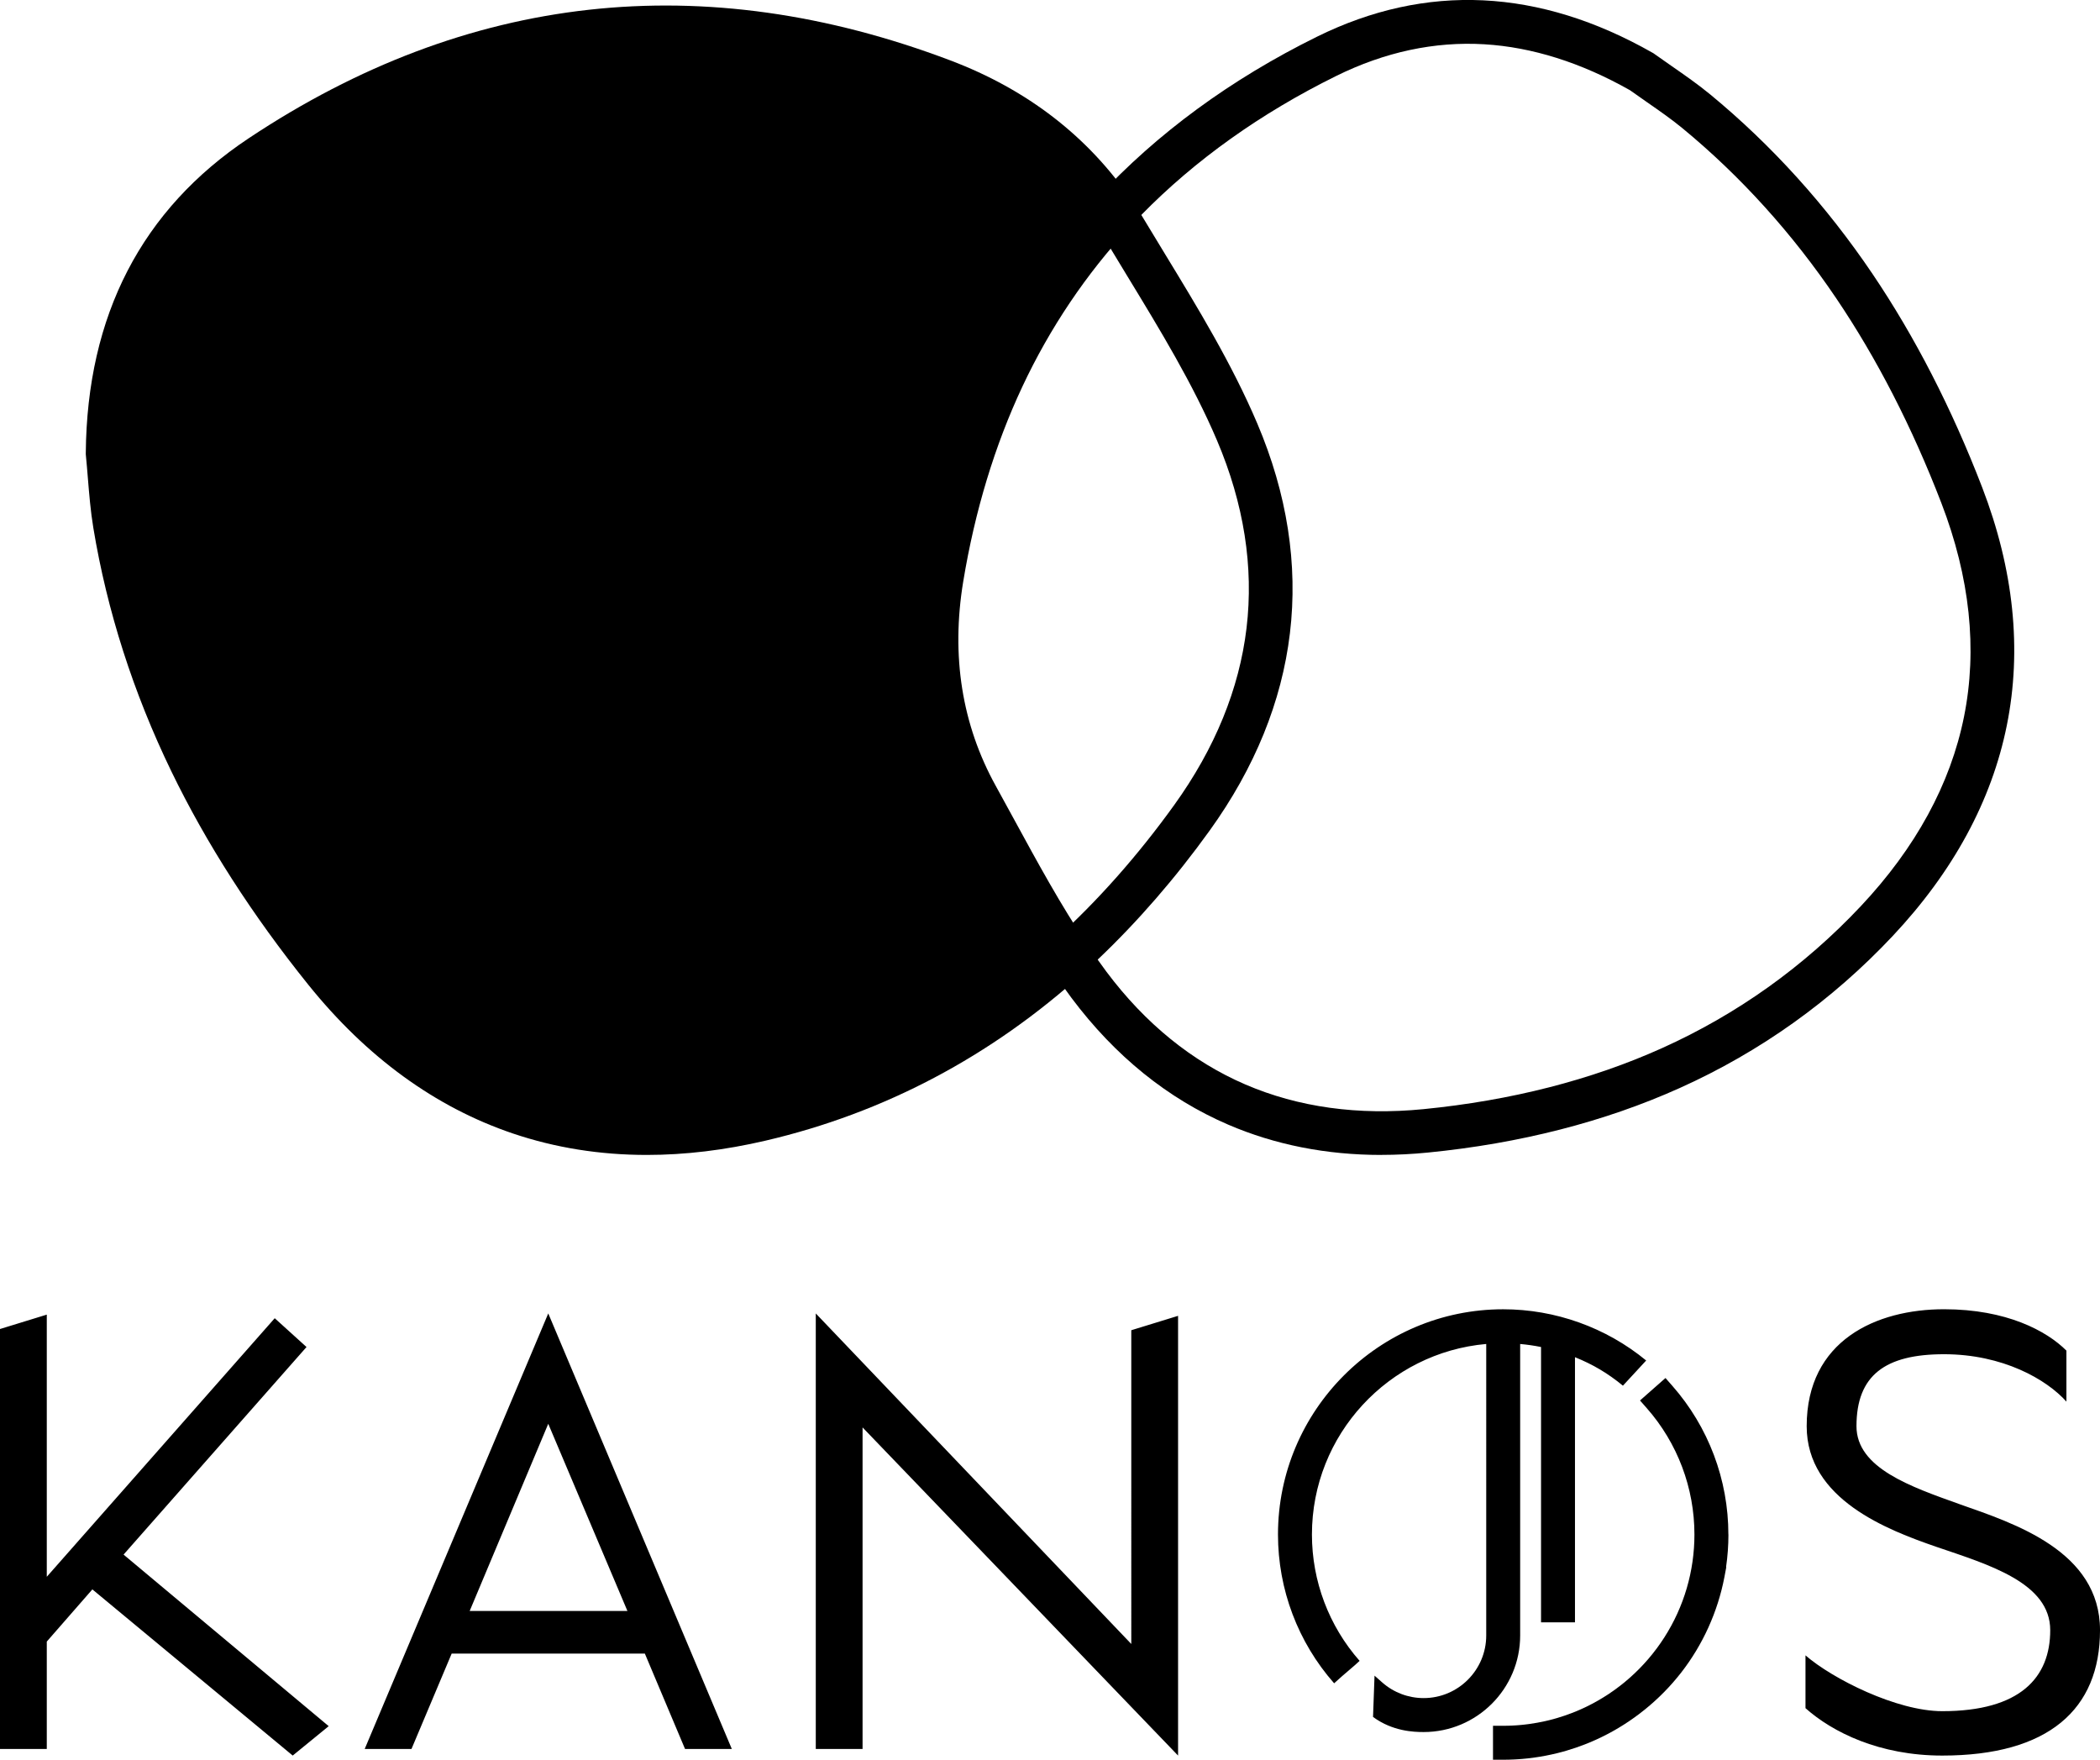
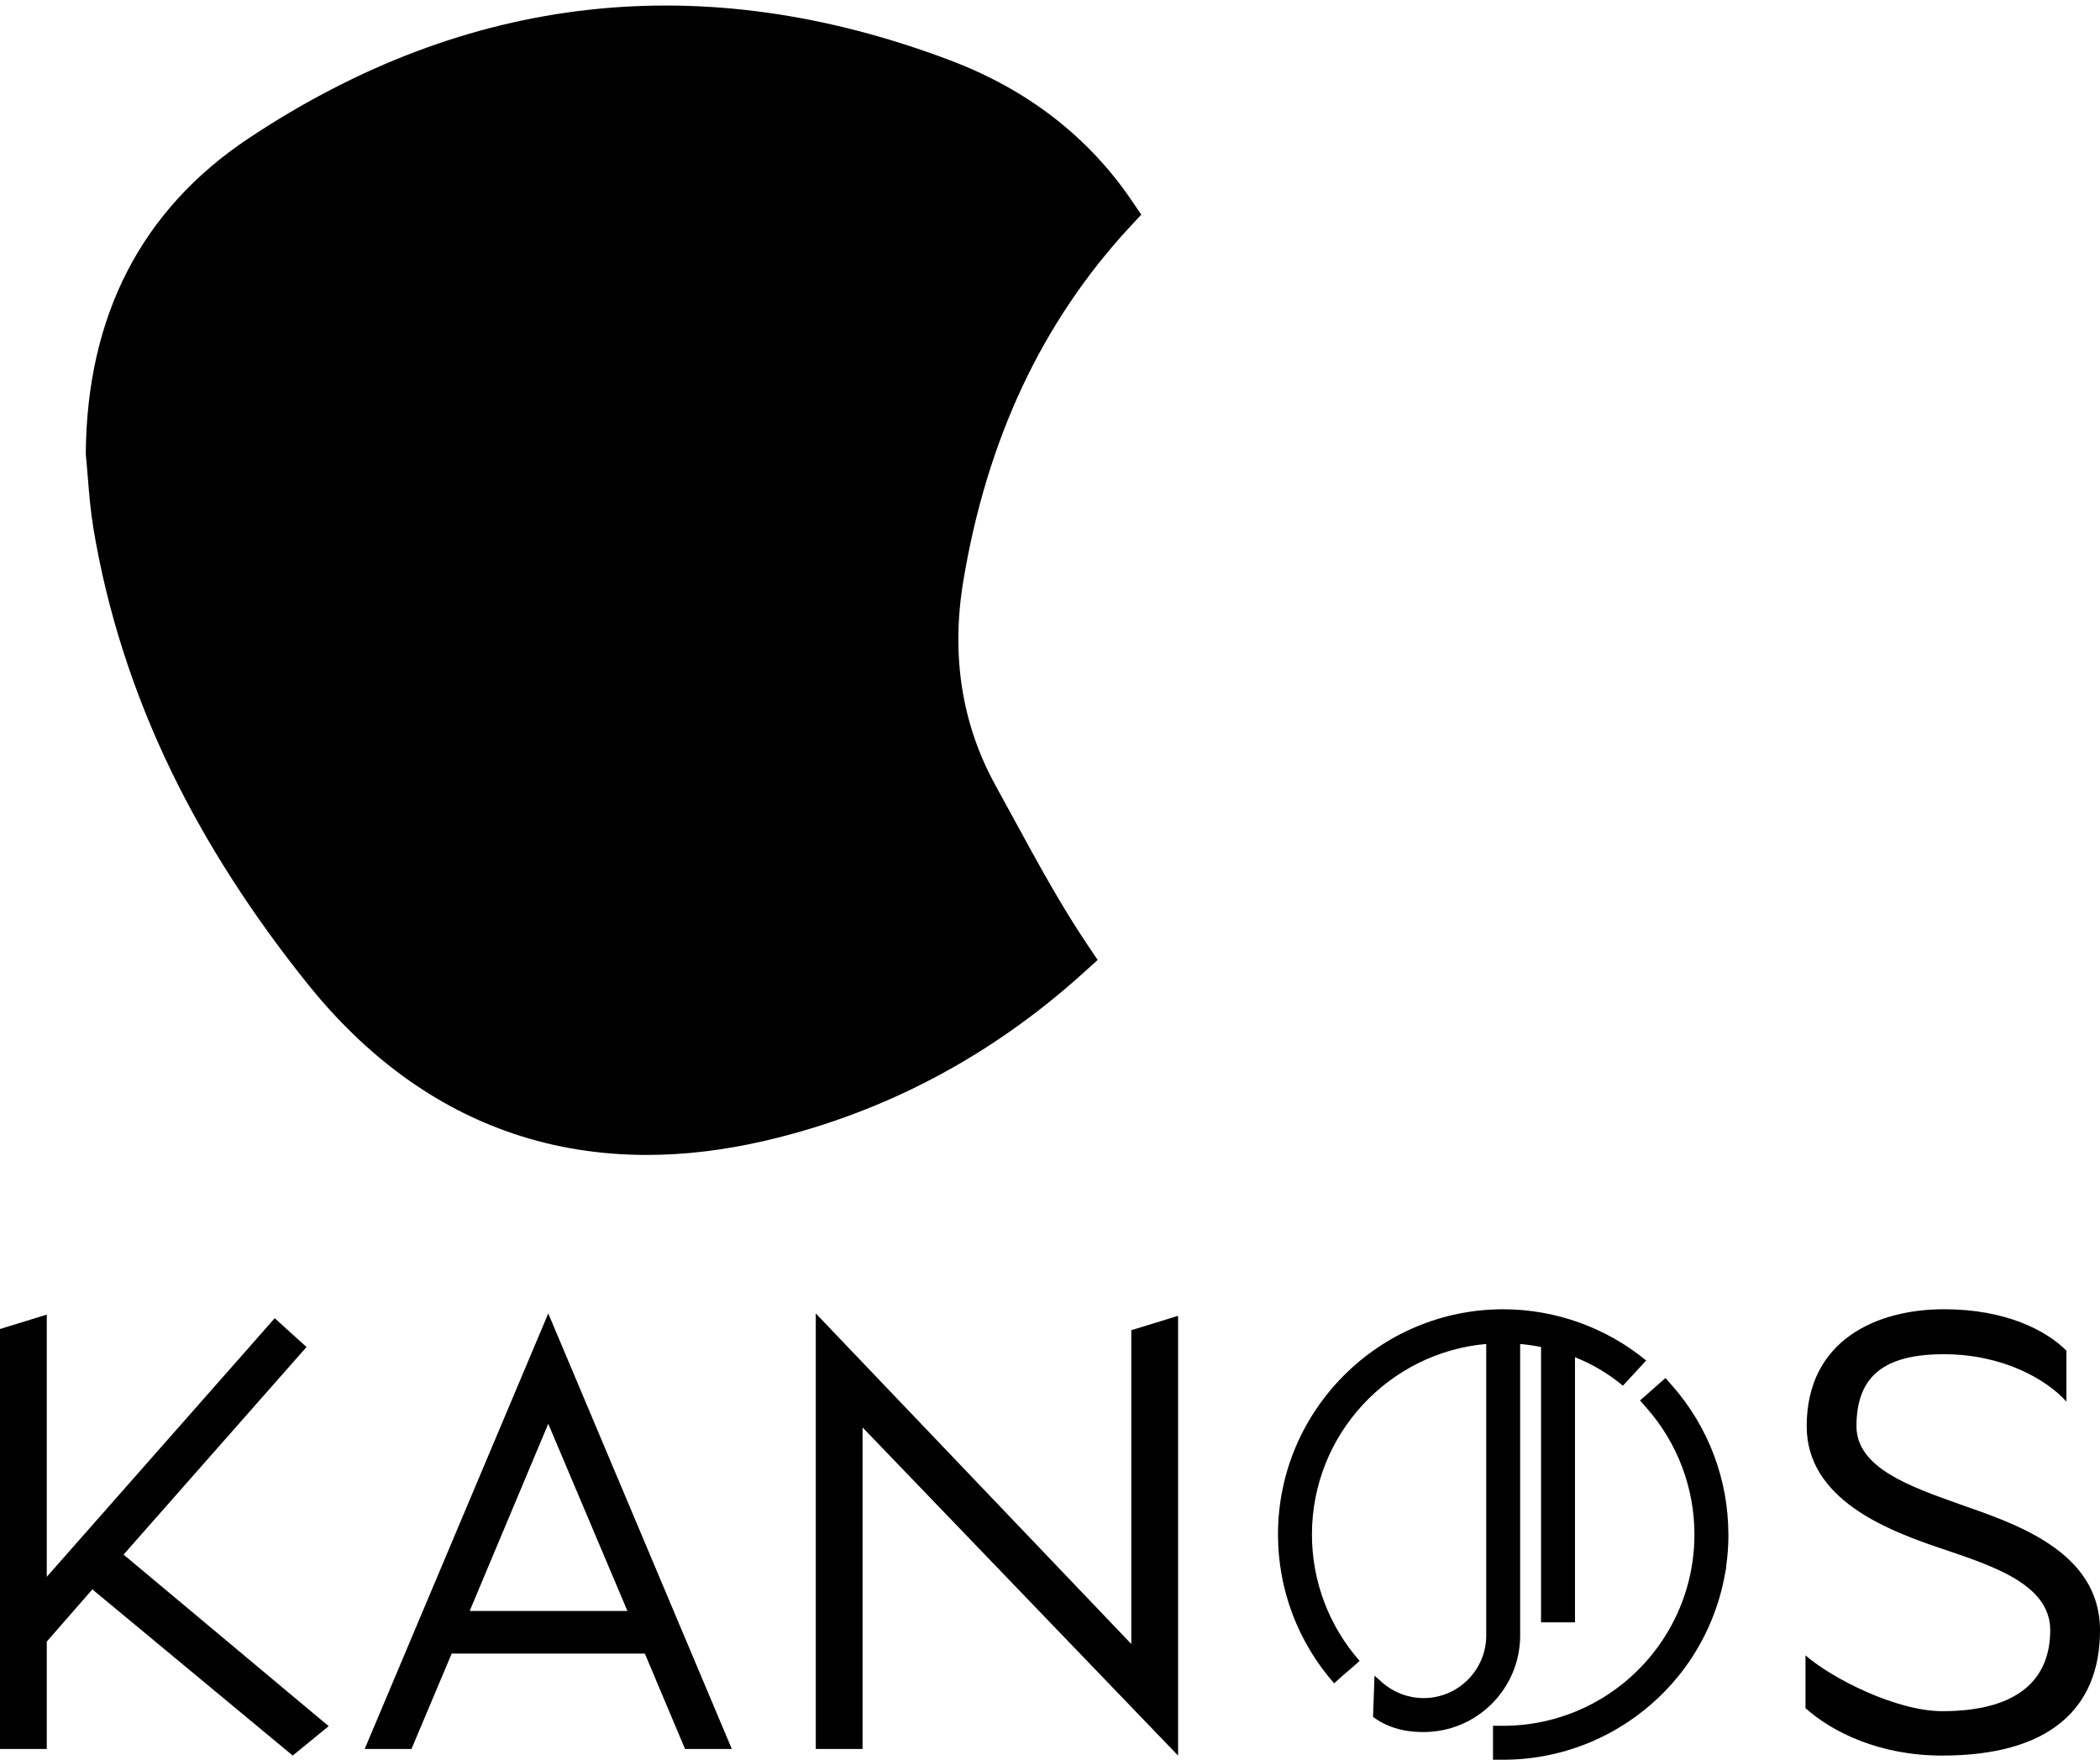
<svg xmlns="http://www.w3.org/2000/svg" data-name="圖層 2" viewBox="0 0 1874.89 1570.91">
  <g data-name="圖層 1">
    <path d="m82.47 1418.85-40.7 46.59v95.86H0v-374.88l41.77-12.85v234.03l203.51-230.82 28.38 25.71-163.34 185.3 183.15 153.16-32.13 26.24-178.87-148.34zm493.23 57.3H403.26l-35.88 85.15h-41.77l163.88-388.8 163.88 388.8H611.6l-35.88-85.15zm-86.22-205.11-70.16 167.09h140.85l-70.69-167.09zm280.62 3.22v287.05h-41.77v-388.8l281.69 295.08V1187.5l41.77-12.85v392.55L770.1 1274.26zm979.48 68.55c48.73 17.14 125.32 41.77 125.32 112.46s-46.06 111.93-140.85 111.93c-56.23 0-98-20.89-122.1-42.31v-47.13c24.1 20.89 81.4 49.81 122.1 49.81 69.62 0 96.4-29.99 96.4-72.3s-54.63-58.37-101.75-74.44c-43.38-15-115.68-42.31-115.68-107.64 0-76.58 62.12-104.43 122.64-104.43 55.7 0 91.58 19.28 109.25 36.95v45.52c-17.67-19.81-56.77-42.31-109.25-42.31s-78.19 18.74-78.19 64.26c0 37.49 48.73 54.09 92.11 69.62zm-279.87-128.29c-35.84-29.49-81.18-45.73-127.66-45.73-110.86 0-201.06 90.19-201.06 201.06 0 48.96 17.8 96.13 50.13 132.83l6.91-6.2 11.73-10.09 4.1-3.74c-27.45-31.17-42.56-71.23-42.56-112.81 0-89.05 68.52-162.39 155.61-170.08V1460c0 30.82-25.07 55.89-55.89 55.89-13.65 0-26.78-4.97-36.99-13.99l-6.84-6.04-1.29 35.52-.05 1.33c17.39 12.83 36.28 13.49 45.17 13.49 47.53 0 86.19-38.66 86.19-86.19v-260.23c6.25.56 12.47 1.45 18.64 2.7v245.78h30.3v-236.68c16.07 6.48 29.41 14.4 42.8 25.42" />
    <path d="M1543.1 1369.85c0-48.96-17.8-96.13-50.13-132.83l-6.03-6.85-22.74 20.03 6.03 6.85c27.45 31.17 42.57 71.23 42.57 112.81 0 32.66-9.29 64.42-26.86 91.85-17.12 26.72-41.22 48.14-69.69 61.93l-.62.3c-.92.44-1.85.87-2.77 1.29l-1.2.54c-.72.32-1.45.64-2.17.95l-.36.16c-.43.18-.85.37-1.28.55-.41.17-.83.34-1.24.51l-.8.32c-.57.23-1.14.47-1.69.68l-.58.22c-4.35 1.68-8.8 3.2-13.19 4.49l-.3.09c-1.08.32-2.17.62-3.23.91l-.41.11c-1.08.29-2.17.57-3.27.85l-.34.08c-1.12.27-2.24.54-3.31.78l-.15.03c-4.51 1.01-9.17 1.85-13.85 2.5l-.94.13c-.84.11-1.69.21-2.54.31l-.25.03-1.29.15c-.76.08-1.51.16-2.25.23-.62.06-1.25.11-1.88.17-.69.06-1.37.11-2.05.16-.72.05-1.45.1-2.18.14h-.25c-.53.05-1.07.08-1.58.1-.86.04-1.73.07-2.61.1l-.5.02-.96.03c-1.37.03-2.74.05-4.12.05h-9.13v30.3h9.13c1.62 0 3.24-.02 4.84-.06.42-.01.85-.03 1.27-.04l.48-.02c1.02-.03 2.03-.07 3.04-.12.62-.03 1.23-.07 1.85-.1l.33-.02c.85-.05 1.7-.1 2.56-.16.81-.06 1.62-.12 2.44-.19.73-.06 1.47-.13 2.19-.2.9-.08 1.79-.17 2.69-.27.51-.06 1.02-.11 1.53-.17l.25-.03c1.01-.12 2.02-.24 3.02-.37l1.04-.15c6.88-.95 13.78-2.27 20.57-3.94l.25-.06c1.32-.33 2.63-.67 3.9-1.01l.37-.1c1.33-.36 2.65-.73 3.93-1.11l.15-.05c5.47-1.61 10.91-3.46 16.15-5.51l.15-.06c.94-.37 1.88-.75 2.81-1.13l.4-.16c.39-.16.79-.32 1.2-.49.69-.29 1.38-.59 2.07-.89l.12-.05c.76-.33 1.51-.66 2.26-.99.56-.25 1.12-.5 1.66-.75.99-.45 1.97-.91 2.96-1.38l1-.48c27.71-13.41 52.36-33.33 71.28-57.6 19.38-24.86 32.76-54.37 38.7-85.34l1.68-8.9-.2-.04c1.41-9.64 2.12-19.4 2.12-29.13zM912.85 344.96c24.61-52.36 56.75-100.13 95.52-141.96l10.56-11.39-8.74-12.84c-38.7-56.85-93.05-98.84-161.56-124.78-220.75-83.6-431.56-60.24-626.56 69.43-95.5 63.51-144.45 158.07-145.48 281.06v1.05l.09 1.04c.65 6.54 1.2 13.3 1.73 19.83 1.2 14.69 2.43 29.87 4.94 45 12.25 74.02 35.68 147.09 69.63 217.18 31.14 64.29 72.3 128.39 122.31 190.54 52.05 64.67 113.43 109.32 182.44 132.69 37.79 12.8 77.82 19.21 119.74 19.21 34.16 0 69.57-4.25 106.05-12.76 105.68-24.66 201.22-75.12 283.94-149.97l12.52-11.33-9.42-14.01c-23.57-35.06-44.52-73.53-64.78-110.73-5.46-10.03-11.11-20.4-16.73-30.57-30.25-54.68-40.03-116.08-29.08-182.49 10.39-63.04 28.19-121.65 52.88-174.19z" />
-     <path d="M1233.31 1031.02c-49.12 0-94.99-9.06-136.81-27.06-53.95-23.22-100.99-61.25-139.81-113.04-5.66-7.54-11.53-15.88-18.49-26.23l-9.42-14.01 12.52-11.33c38.38-34.73 74.41-75.35 107.08-120.75 36.33-50.48 58.04-103.59 64.53-157.86 6.54-54.68-2.33-111.06-26.36-167.57-21.44-50.42-51.13-99.15-79.84-146.29-6.47-10.61-13.15-21.59-19.65-32.43-2.15-3.59-4.58-7.13-7.14-10.87-.66-.96-1.31-1.92-1.97-2.88l-8.74-12.84 10.56-11.39c53.2-57.4 119.14-105.74 195.98-143.67 97.5-48.13 198.33-43.31 299.67 14.31l.91.52.85.61c5.03 3.62 10.28 7.27 15.36 10.79 11.46 7.95 23.3 16.17 34.53 25.42 54.77 45.16 103.46 99.01 144.71 160.06 37.83 55.98 70.76 120.08 97.88 190.48 28.27 73.38 35.68 144.91 22.04 212.59-13.55 67.26-47.88 130.55-102 188.11-54.2 57.63-118.12 103.25-189.99 135.58-66.95 30.12-142.61 49.51-224.88 57.63-14.07 1.39-27.92 2.08-41.51 2.08zM980 856.66c2.75 3.9 5.35 7.48 7.89 10.87 34.69 46.27 76.42 80.12 124.03 100.61 47.26 20.34 100.78 27.74 159.07 21.99 78.06-7.71 149.62-26 212.71-54.39 67.17-30.22 126.91-72.85 177.58-126.73 49.07-52.18 80.09-109.08 92.18-169.1 12.15-60.29 5.35-124.51-20.21-190.87-26.06-67.66-57.62-129.12-93.8-182.66-39.16-57.95-85.32-109.03-137.21-151.8-9.97-8.22-20.65-15.63-31.95-23.48-4.93-3.43-10.03-6.96-15.05-10.57-43.64-24.67-87.38-38.46-130-41.01-44.38-2.65-88.87 6.86-132.23 28.27-67.51 33.32-126 75.03-174.05 124.09.52.83 1.04 1.67 1.55 2.52 6.43 10.72 13.08 21.64 19.51 32.19 29.44 48.32 59.88 98.29 82.43 151.32 26.73 62.86 36.55 125.93 29.19 187.46-7.28 60.9-31.37 120.12-71.6 176.01-30.71 42.67-64.31 81.38-100.04 115.28z" />
  </g>
</svg>